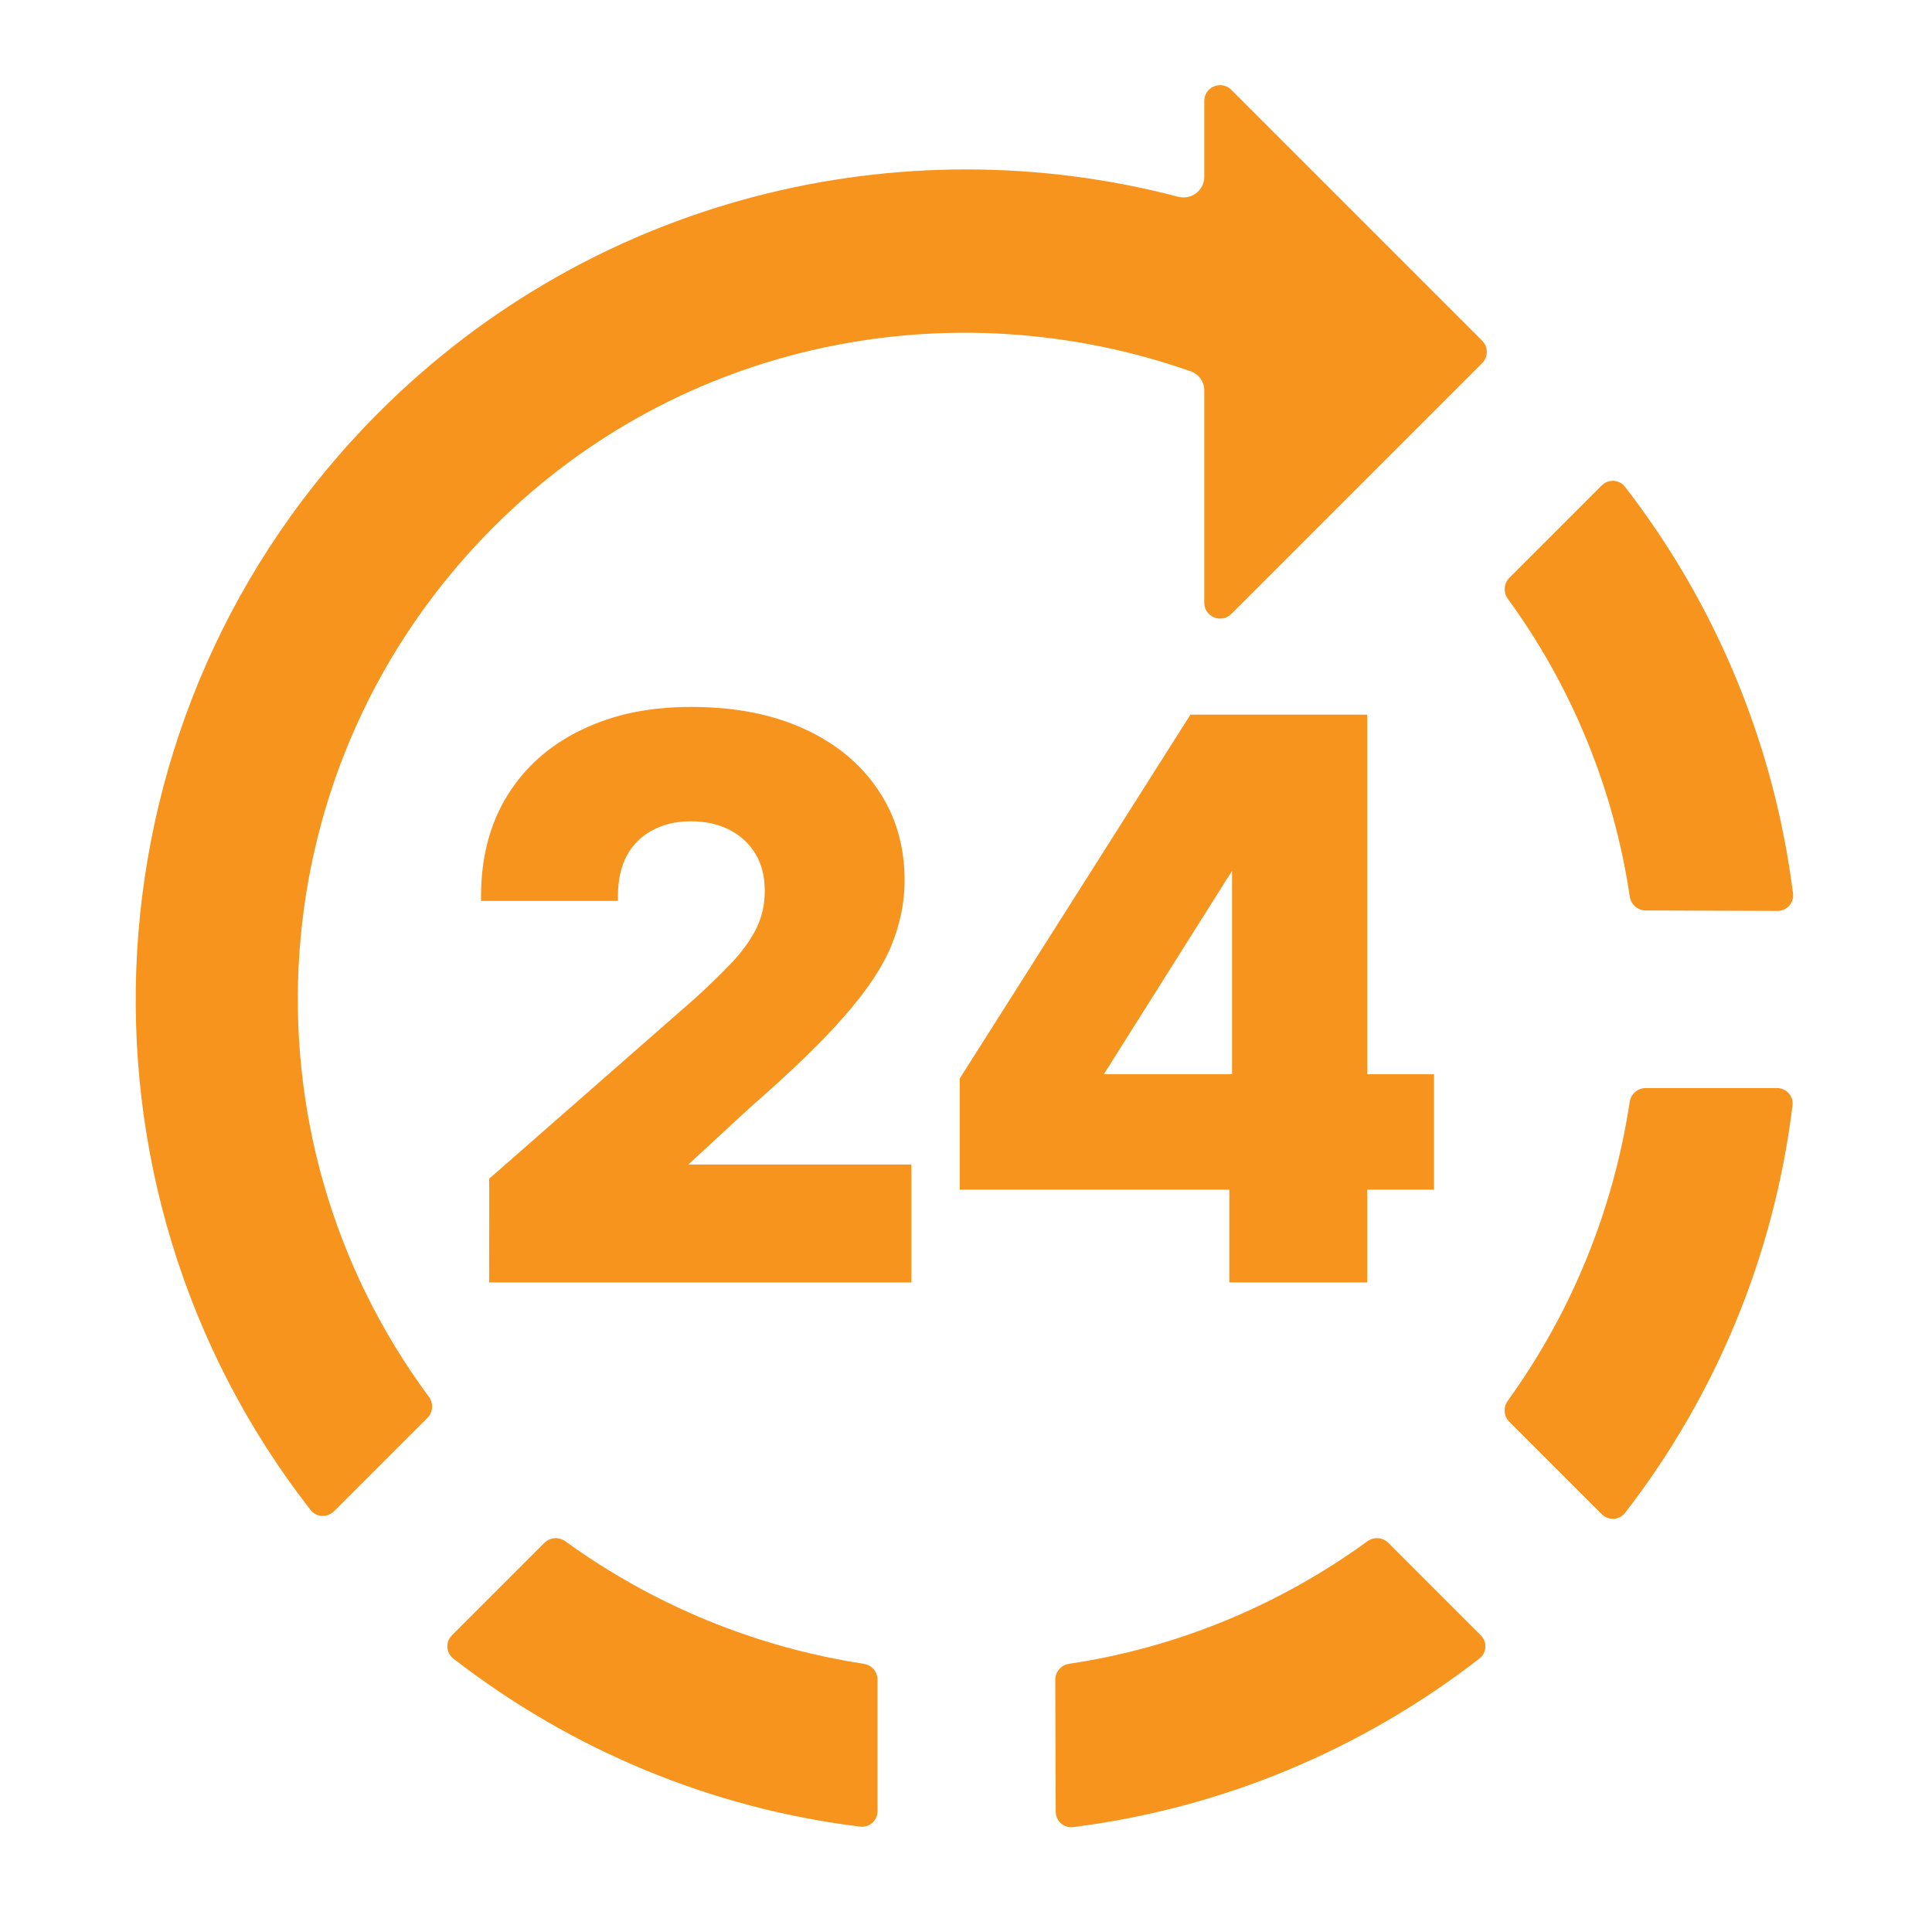
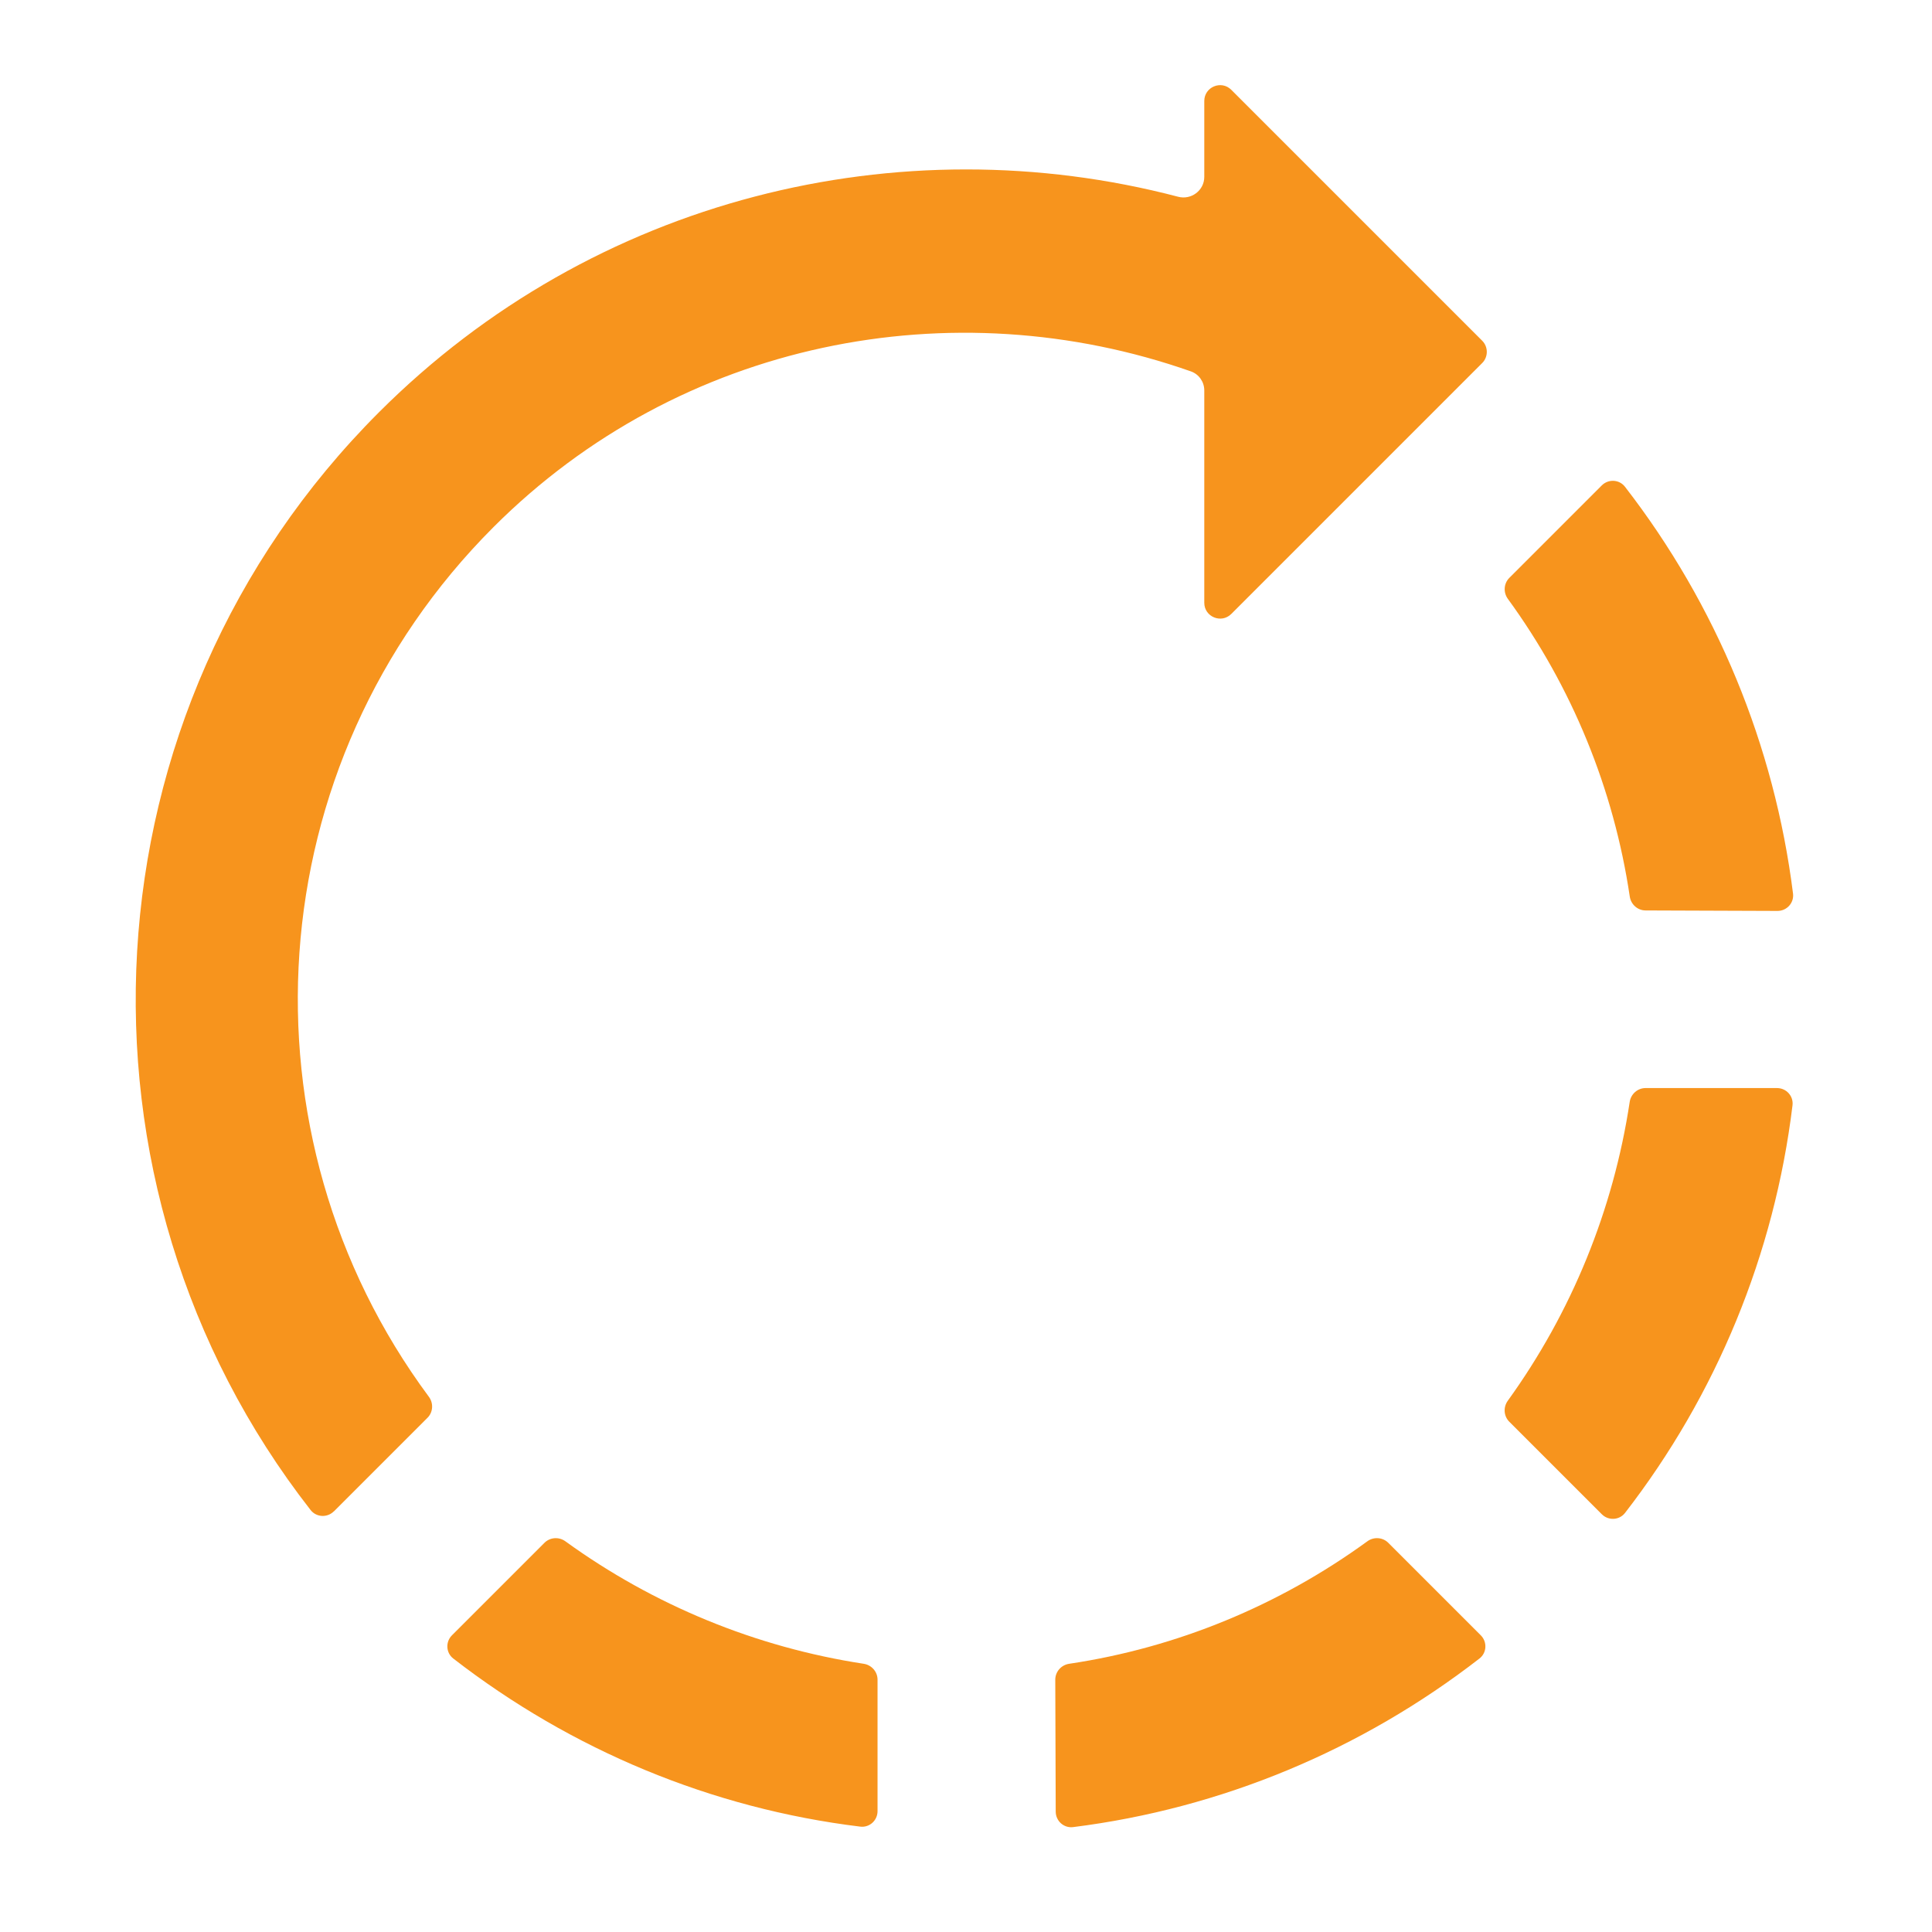
<svg xmlns="http://www.w3.org/2000/svg" viewBox="0 0 522.00 522.00">
-   <path fill="#f7941d" stroke="#80011f" fill-opacity="1" stroke-width="2" stroke-opacity="0" color="rgb(51, 51, 51)" id="tSvg17b4f1b5a4e" title="Path 15" d="M132.16 345.27C132.16 345.677 132.16 346.083 132.16 346.49C170.187 346.49 208.213 346.49 246.24 346.49C246.24 335.87 246.24 325.25 246.24 314.63C226.157 314.63 206.073 314.63 185.99 314.63C191.58 309.467 197.17 304.303 202.76 299.14C213.72 289.59 222.21 281.37 228.2 274.49C234.24 267.6 238.48 261.25 240.86 255.42C243.22 249.63 244.41 243.77 244.41 237.86C244.41 228.6 242.02 220.42 237.21 213.36C232.45 206.27 225.74 200.78 217.12 196.86C208.49 192.94 198.37 191 186.79 191C175.21 191 165.61 193.07 157.02 197.24C148.48 201.36 141.82 207.27 137.07 214.95C132.32 222.64 129.97 231.74 129.97 242.2C129.97 242.607 129.97 243.013 129.97 243.42C142.297 243.42 154.623 243.42 166.95 243.42C166.95 243.013 166.95 242.607 166.95 242.2C166.95 237.78 167.78 234.11 169.38 231.14C171.04 228.15 173.32 225.89 176.25 224.34C176.253 224.34 176.257 224.34 176.26 224.34C179.19 222.73 182.64 221.9 186.65 221.9C190.66 221.9 194.07 222.68 197.07 224.2C200.06 225.72 202.39 227.87 204.09 230.67C204.09 230.67 204.09 230.67 204.09 230.67C205.76 233.4 206.63 236.73 206.63 240.73C206.63 244.29 205.91 247.57 204.47 250.6C203.01 253.61 200.88 256.66 198.05 259.73C195.19 262.79 191.7 266.18 187.6 269.9C169.267 285.967 150.933 302.033 132.6 318.1C132.46 318.223 132.32 318.347 132.18 318.47C132.18 327.403 132.18 336.337 132.16 345.27ZM259.31 320.21C259.31 320.617 259.31 321.023 259.31 321.43C283.587 321.43 307.863 321.43 332.14 321.43C332.14 329.783 332.14 338.137 332.14 346.49C344.563 346.49 356.987 346.49 369.41 346.49C369.41 338.137 369.41 329.783 369.41 321.43C375.423 321.43 381.437 321.43 387.45 321.43C387.45 311.033 387.45 300.637 387.45 290.24C381.437 290.24 375.423 290.24 369.41 290.24C369.41 257.853 369.41 225.467 369.41 193.08C353.487 193.08 337.563 193.08 321.64 193.08C321.52 193.27 321.4 193.46 321.28 193.65C300.687 226.133 280.093 258.617 259.5 291.1C259.437 291.2 259.373 291.3 259.31 291.4C259.31 301.003 259.31 310.607 259.31 320.21ZM332.88 290.24C321.333 290.24 309.787 290.24 298.24 290.24C309.787 271.923 321.333 253.607 332.88 235.29C332.88 253.607 332.88 271.923 332.88 290.24Z" />
  <path fill="#f7941d" stroke="#000000" fill-opacity="1" stroke-width="1" stroke-opacity="0" color="rgb(51, 51, 51)" id="tSvg3c4ec82e91" title="Path 16" d="M90.2 408.34C88.41 410.13 85.47 409.97 83.92 407.99C15.25 320 21.45 192.33 102.37 111.41C160.43 53.35 243.13 33.44 318.32 53.16C321.85 54.09 325.38 51.46 325.38 47.79C325.38 40.957 325.38 34.123 325.38 27.29C325.38 23.48 329.99 21.57 332.68 24.27C355.273 46.863 377.867 69.457 400.46 92.05C402.13 93.72 402.13 96.43 400.46 98.1C377.867 120.693 355.273 143.287 332.68 165.88C329.99 168.57 325.38 166.67 325.38 162.86C325.38 143.733 325.38 124.607 325.38 105.48C325.38 103.19 323.95 101.12 321.78 100.35C257.38 77.7 183.78 91.97 133.35 142.4C69.24 206.51 63.42 306.63 115.87 377.38C117.17 379.13 117.02 381.56 115.49 383.08C107.063 391.507 98.637 399.933 90.21 408.36C90.207 408.353 90.203 408.347 90.2 408.34ZM122.47 448.11C120.48 446.57 120.32 443.62 122.12 441.83C130.447 433.503 138.773 425.177 147.1 416.85C148.61 415.34 151.01 415.17 152.76 416.44C176.61 433.72 204.24 445.07 233.36 449.53C235.5 449.86 237.1 451.68 237.1 453.82C237.1 465.66 237.1 477.5 237.1 489.34C237.1 491.87 234.92 493.84 232.43 493.53C192.25 488.63 154.37 472.83 122.47 448.11ZM289.93 493.66C287.44 493.97 285.25 492.01 285.24 489.48C285.2 477.6 285.16 465.72 285.12 453.84C285.12 451.68 286.72 449.85 288.88 449.53C317.98 445.19 345.64 433.76 369.44 416.44C371.18 415.17 373.59 415.33 375.1 416.85C383.427 425.177 391.753 433.503 400.08 441.83C401.88 443.63 401.72 446.57 399.73 448.11C367.85 472.83 329.98 488.63 289.93 493.66ZM439.06 408.77C437.52 410.76 434.57 410.92 432.78 409.12C424.45 400.79 416.12 392.46 407.79 384.13C406.28 382.62 406.12 380.23 407.37 378.48C424.63 354.57 435.92 326.88 440.32 297.73C440.64 295.59 442.46 293.98 444.61 293.98C456.447 293.98 468.283 293.98 480.12 293.98C482.65 293.98 484.62 296.16 484.31 298.65C479.42 338.85 463.76 376.86 439.06 408.77ZM444.62 245.99C442.47 245.99 440.66 244.38 440.34 242.23C436.02 213.15 424.72 185.56 407.4 161.8C406.13 160.05 406.29 157.65 407.8 156.13C416.123 147.807 424.447 139.483 432.77 131.16C434.57 129.36 437.51 129.52 439.05 131.52C463.75 163.43 479.43 201.39 484.45 241.43C484.76 243.93 482.79 246.13 480.24 246.12C468.363 246.077 456.487 246.033 444.62 245.99Z" />
</svg>